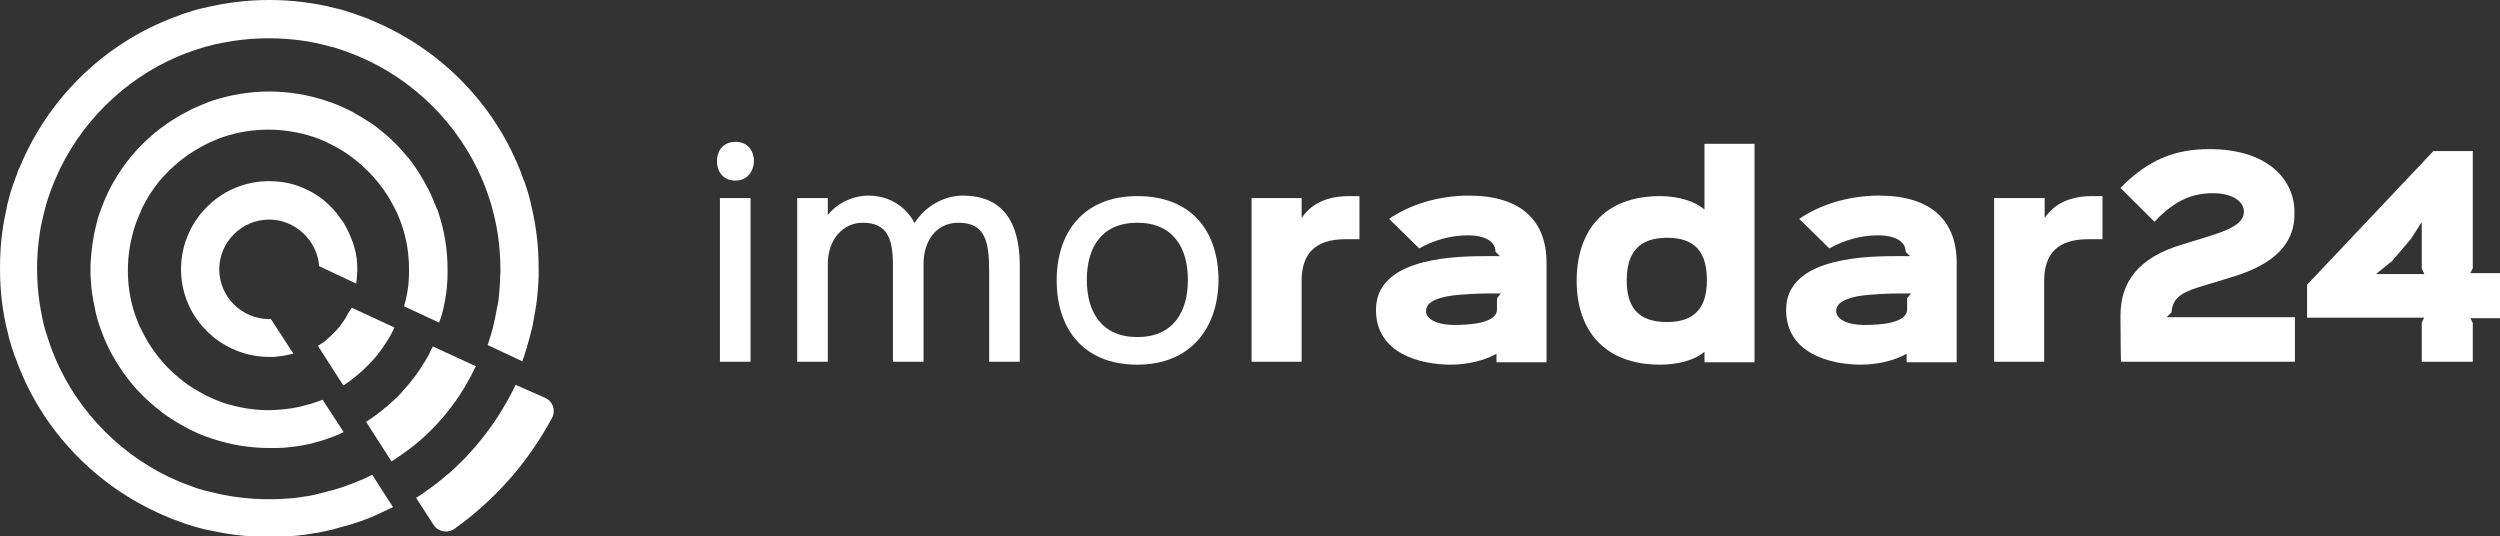
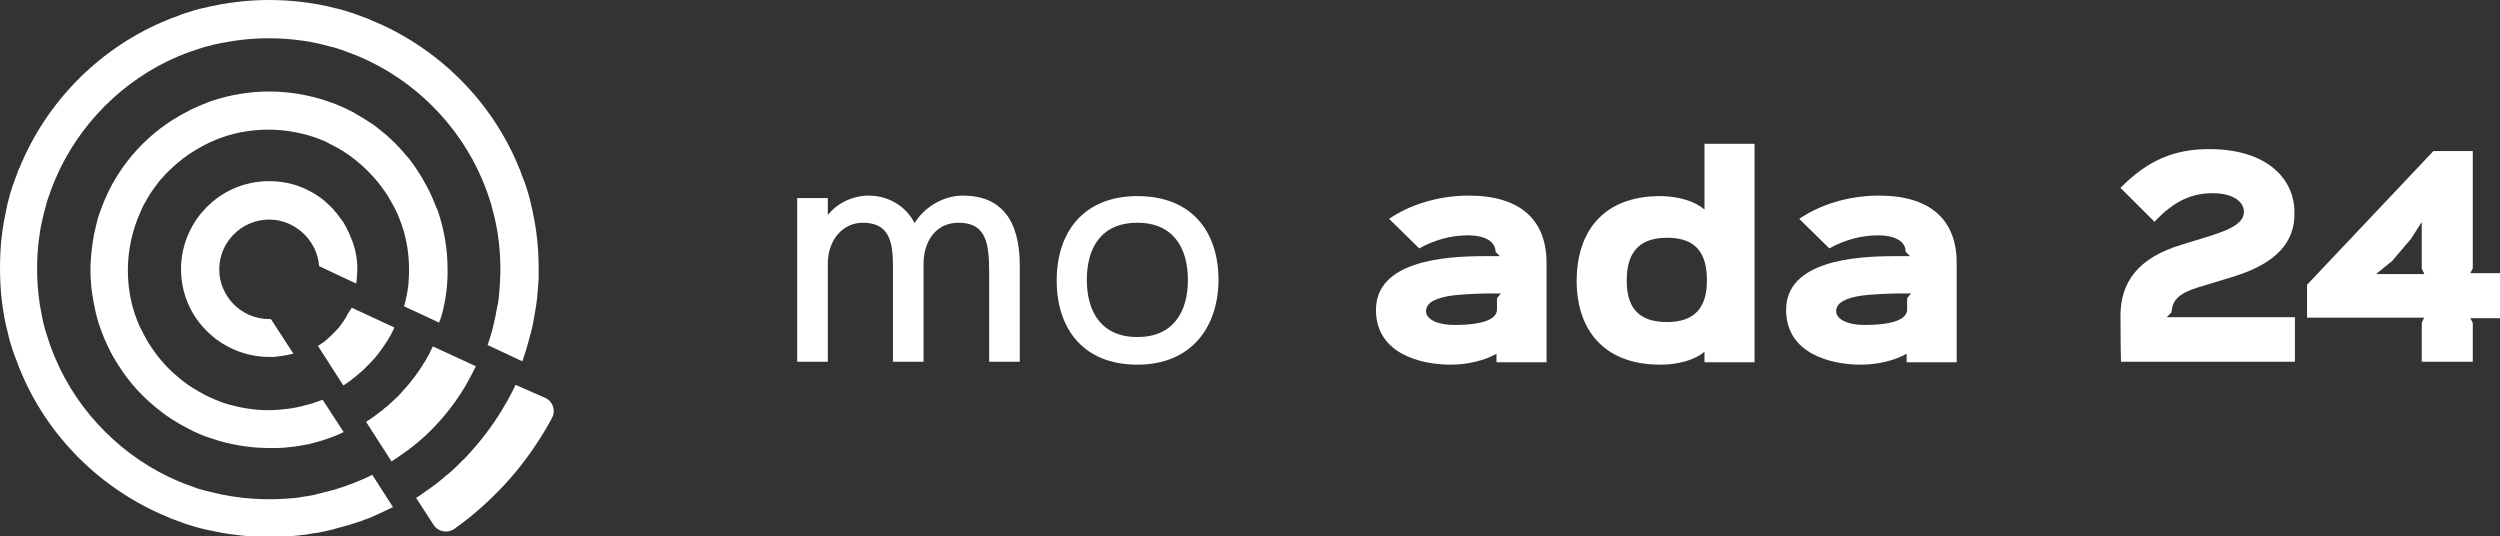
<svg xmlns="http://www.w3.org/2000/svg" width="100%" height="100%" viewBox="0 0 247 53" version="1.1" xml:space="preserve" style="fill-rule:evenodd;clip-rule:evenodd;stroke-linejoin:round;stroke-miterlimit:1.414;">
  <rect x="0" y="0" width="247" height="53" fill="#333333" stroke="none" />
  <rect id="Artboard1" x="0" y="0" width="247" height="53" style="fill:none;" />
  <clipPath id="_clip1">
    <rect x="0" y="0" width="247" height="53" />
  </clipPath>
  <g clip-path="url(#_clip1)">
    <path id="Layer-70" d="M43.873,41.101c0.75,-0.891 1.413,-1.811 2.019,-2.818c0.404,-0.69 0.779,-1.38 1.125,-2.099l-3,-1.38l-1.24,-0.575c0,0 0,0.029 -0.029,0.029c-0.058,0.086 -0.087,0.201 -0.144,0.287c-0.058,0.115 -0.116,0.201 -0.145,0.317c-0.086,0.172 -0.173,0.344 -0.288,0.517c-0.087,0.173 -0.173,0.317 -0.288,0.489c0,0 0,0.029 -0.029,0.029c-0.029,0.028 -0.058,0.086 -0.058,0.115c-0.087,0.144 -0.173,0.259 -0.26,0.402c-0.029,0.029 -0.029,0.058 -0.057,0.086c-0.087,0.116 -0.173,0.259 -0.26,0.374c-0.058,0.086 -0.144,0.173 -0.202,0.288c-0.086,0.115 -0.173,0.23 -0.259,0.316c-0.173,0.259 -0.375,0.489 -0.577,0.719c-0.087,0.086 -0.173,0.201 -0.26,0.287l-0.173,0.202c-0.058,0.086 -0.144,0.144 -0.202,0.23c-0.115,0.143 -0.26,0.259 -0.404,0.402c-0.144,0.115 -0.259,0.259 -0.404,0.374c-0.115,0.115 -0.259,0.23 -0.375,0.345c-0.086,0.086 -0.173,0.173 -0.288,0.23c-0.087,0.057 -0.173,0.144 -0.26,0.23c-0.115,0.086 -0.23,0.173 -0.346,0.259c-0.115,0.086 -0.259,0.201 -0.375,0.287c-0.029,0.029 -0.057,0.029 -0.086,0.058c-0.289,0.201 -0.548,0.402 -0.837,0.575l2.51,3.91c0.346,-0.23 0.721,-0.46 1.067,-0.719c1.558,-1.064 2.942,-2.357 4.125,-3.766Z" style="fill:#fff;" />
    <path id="Layer-71" d="M53.19,27.961c0,-0.201 0.028,-0.373 0.028,-0.575l0,-0.144l0,-0.661c0,-1.15 -0.057,-2.271 -0.201,-3.392c-0.058,-0.432 -0.116,-0.863 -0.202,-1.323l0,-0.029c-0.087,-0.402 -0.173,-0.834 -0.26,-1.265c-0.058,-0.23 -0.115,-0.431 -0.144,-0.633c-0.058,-0.258 -0.144,-0.546 -0.231,-0.862c-0.086,-0.259 -0.144,-0.518 -0.259,-0.805c-0.058,-0.202 -0.116,-0.374 -0.202,-0.547c-0.058,-0.172 -0.116,-0.316 -0.173,-0.46c-0.058,-0.201 -0.145,-0.373 -0.202,-0.546l-0.029,-0.057c-2.683,-6.671 -8.077,-12.019 -14.769,-14.721l-0.029,-0.029c-0.173,-0.058 -0.346,-0.144 -0.548,-0.201c-0.173,-0.058 -0.317,-0.115 -0.461,-0.173c-0.202,-0.057 -0.375,-0.144 -0.548,-0.201c-0.289,-0.086 -0.577,-0.173 -0.808,-0.259c-0.317,-0.086 -0.577,-0.173 -0.836,-0.23l-0.029,0c-0.635,-0.172 -1.298,-0.316 -1.933,-0.431l-0.029,0c-0.461,-0.086 -0.894,-0.144 -1.327,-0.202c-2.221,-0.287 -4.586,-0.287 -6.778,0c-0.433,0.058 -0.865,0.116 -1.327,0.202l-0.029,0c-0.432,0.086 -0.865,0.172 -1.269,0.259c-0.202,0.057 -0.433,0.115 -0.634,0.143c-0.289,0.058 -0.549,0.144 -0.866,0.23c-0.259,0.087 -0.519,0.173 -0.808,0.259c-0.201,0.057 -0.374,0.115 -0.548,0.201c-0.173,0.058 -0.317,0.115 -0.461,0.173c-0.202,0.058 -0.375,0.143 -0.548,0.201l-0.058,0.029c-6.692,2.674 -12.057,8.05 -14.768,14.721l-0.029,0.029c-0.087,0.172 -0.144,0.374 -0.202,0.546l-0.029,0.086c-0.058,0.115 -0.086,0.23 -0.144,0.374c-0.058,0.201 -0.144,0.374 -0.202,0.546c-0.087,0.288 -0.173,0.547 -0.26,0.805c-0.086,0.317 -0.173,0.604 -0.23,0.863c-0.058,0.201 -0.116,0.431 -0.145,0.633c-0.086,0.402 -0.173,0.833 -0.259,1.265c-0.087,0.46 -0.144,0.891 -0.202,1.322c-0.144,1.093 -0.202,2.242 -0.202,3.393c0,1.15 0.058,2.271 0.202,3.393c0.058,0.431 0.115,0.891 0.202,1.322l0,0.029c0.115,0.633 0.259,1.265 0.432,1.898l0,0.028c0.058,0.259 0.145,0.547 0.231,0.834c0.087,0.259 0.144,0.518 0.26,0.805c0.057,0.201 0.115,0.374 0.202,0.547c0.057,0.143 0.086,0.258 0.144,0.373l0.029,0.087c0.057,0.172 0.144,0.373 0.202,0.546l0.029,0.057c2.682,6.671 8.076,12.019 14.768,14.721l0.029,0.029c0.173,0.057 0.346,0.144 0.548,0.201l0.086,0.029c0.116,0.058 0.26,0.086 0.375,0.144c0.202,0.057 0.375,0.143 0.548,0.201c0.289,0.086 0.549,0.173 0.808,0.259c0.317,0.086 0.606,0.173 0.866,0.23c0.201,0.057 0.432,0.115 0.634,0.144c0.404,0.086 0.837,0.172 1.269,0.259c0.462,0.086 0.894,0.143 1.327,0.201c1.269,0.172 2.596,0.229 3.952,0.201l0.375,0c0.173,0 0.346,0 0.49,-0.029l0.029,0c0.202,0 0.404,-0.029 0.606,-0.029c0.404,-0.028 0.779,-0.057 1.182,-0.115l0.029,0c0.087,0 0.173,-0.028 0.26,-0.028l0.548,-0.087c0.173,-0.028 0.317,-0.057 0.49,-0.086l0.087,0c0.057,0 0.115,-0.028 0.173,-0.028c0.144,-0.03 0.288,-0.058 0.404,-0.087l0.173,-0.029c0.202,-0.057 0.432,-0.086 0.634,-0.143c0.173,-0.029 0.375,-0.087 0.548,-0.144l0.087,-0.029c0.404,-0.115 0.836,-0.23 1.269,-0.345c0.433,-0.144 0.837,-0.259 1.24,-0.402c0.029,0 0.029,-0.029 0.058,-0.029c0.173,-0.058 0.375,-0.144 0.548,-0.202c0.144,-0.057 0.289,-0.114 0.433,-0.172l0.173,-0.086c0.202,-0.087 0.404,-0.173 0.577,-0.259c0.375,-0.172 0.75,-0.345 1.154,-0.546l0.115,-0.058l-2.048,-3.191c-1.24,0.632 -2.567,1.121 -3.894,1.524l-0.058,0c-0.404,0.115 -0.75,0.201 -1.096,0.287c-0.173,0.029 -0.317,0.087 -0.49,0.115l-0.058,0.029c-0.202,0.029 -0.375,0.086 -0.577,0.115c-0.173,0.029 -0.375,0.057 -0.548,0.086l-0.029,0c-0.173,0.029 -0.346,0.057 -0.519,0.087c-0.346,0.057 -0.75,0.086 -1.24,0.114l-0.029,0c-0.144,0 -0.317,0.029 -0.462,0.029c-0.202,0 -0.432,0.029 -0.634,0.029l-0.029,0c-1.327,0.029 -2.711,-0.058 -4.038,-0.259c-0.346,-0.057 -0.664,-0.115 -0.981,-0.172l-0.115,-0.029l-0.029,0l-0.029,0c-0.49,-0.115 -0.981,-0.23 -1.471,-0.345l-0.144,-0.029c-0.462,-0.115 -0.923,-0.258 -1.414,-0.46c-0.404,-0.143 -0.807,-0.288 -1.211,-0.46c-5.481,-2.3 -9.923,-6.756 -12.23,-12.191c-0.173,-0.402 -0.318,-0.805 -0.462,-1.179c-0.173,-0.488 -0.317,-0.948 -0.461,-1.408l-0.058,-0.173c-0.144,-0.489 -0.26,-0.978 -0.346,-1.466l0,-0.029c-0.058,-0.345 -0.144,-0.69 -0.202,-1.092c-0.173,-1.151 -0.26,-2.301 -0.26,-3.48c0,-1.178 0.087,-2.329 0.26,-3.479c0.058,-0.402 0.115,-0.747 0.202,-1.092c0.115,-0.575 0.259,-1.122 0.404,-1.639l0,-0.029c0.115,-0.46 0.288,-0.891 0.461,-1.409c0.144,-0.373 0.289,-0.776 0.462,-1.179c2.307,-5.434 6.749,-9.89 12.23,-12.19c0.404,-0.173 0.807,-0.316 1.211,-0.46c0.491,-0.173 0.952,-0.316 1.414,-0.46l0.144,-0.029c0.49,-0.144 0.981,-0.259 1.471,-0.345l0.173,-0.029c0.317,-0.057 0.635,-0.115 0.981,-0.172c2.278,-0.346 4.673,-0.346 6.98,0c0.404,0.057 0.779,0.115 1.096,0.201l0.029,0c0.491,0.115 1.01,0.23 1.5,0.374l0.144,0.028c0.462,0.116 0.923,0.288 1.414,0.46c0.375,0.144 0.778,0.288 1.182,0.46c5.481,2.3 9.923,6.757 12.23,12.191c0.174,0.403 0.318,0.805 0.462,1.179c0.173,0.489 0.317,0.949 0.462,1.409l0,0.057c0.144,0.518 0.288,1.036 0.403,1.611l0,0.028c0.058,0.317 0.145,0.69 0.202,1.093c0.173,1.15 0.26,2.3 0.26,3.479c0,0.287 0,0.517 -0.029,0.747c0,0.029 0,0.086 0,0.144c0,0.173 0,0.374 -0.029,0.575c0,0.029 0,0.086 0,0.115l-0.029,0.374c-0.029,0.288 -0.057,0.604 -0.086,0.949l0,0.028c-0.029,0.173 -0.058,0.346 -0.087,0.518c0,0.029 0,0.086 -0.029,0.115c-0.028,0.144 -0.057,0.288 -0.086,0.431l0,0.029c-0.029,0.201 -0.087,0.403 -0.116,0.604c-0.028,0.173 -0.057,0.316 -0.115,0.489l0,0.029c-0.029,0.172 -0.086,0.316 -0.115,0.488l0,0.058c-0.116,0.402 -0.202,0.748 -0.318,1.092c-0.057,0.173 -0.115,0.345 -0.173,0.546l-0.057,0.144l3.432,1.611c0.029,-0.058 0.029,-0.116 0.058,-0.173c0.086,-0.259 0.202,-0.546 0.288,-0.863c0.029,-0.057 0.029,-0.143 0.058,-0.201l0.058,-0.173c0,-0.028 0.029,-0.086 0.029,-0.143c0.028,-0.058 0.028,-0.115 0.057,-0.172c0.029,-0.087 0.029,-0.145 0.058,-0.202c0.029,-0.144 0.086,-0.288 0.115,-0.431c0.029,-0.144 0.087,-0.287 0.116,-0.432c0.028,-0.143 0.057,-0.287 0.115,-0.431c0.058,-0.23 0.116,-0.575 0.173,-0.891c0.087,-0.431 0.144,-0.863 0.231,-1.351l0.058,-0.403c0.028,-0.144 0.028,-0.316 0.057,-0.46l0,-0.057c0.029,-0.202 0.029,-0.403 0.058,-0.604c0.029,-0.259 0.029,-0.518 0.058,-0.748Z" style="fill:#fff;" />
    <path id="Layer-72" d="M43.902,30.002c0.029,-0.143 0.057,-0.258 0.086,-0.402c0.029,-0.23 0.058,-0.402 0.087,-0.604c0.029,-0.287 0.086,-0.546 0.086,-0.805c0.029,-0.316 0.058,-0.661 0.058,-0.977c0,-0.202 0,-0.432 0,-0.633c0,-1.926 -0.317,-3.824 -0.923,-5.636c-0.029,-0.086 -0.058,-0.201 -0.115,-0.287l-0.116,-0.259c-0.288,-0.747 -0.606,-1.495 -1.009,-2.185l-0.029,-0.057c-0.202,-0.374 -0.404,-0.719 -0.606,-1.035c-0.087,-0.144 -0.173,-0.259 -0.26,-0.403c-0.173,-0.259 -0.346,-0.517 -0.548,-0.776c-0.115,-0.173 -0.23,-0.317 -0.375,-0.46c-0.23,-0.287 -0.519,-0.604 -0.778,-0.891c-0.26,-0.288 -0.548,-0.575 -0.837,-0.834c-0.288,-0.288 -0.606,-0.547 -0.894,-0.777c-0.173,-0.143 -0.317,-0.258 -0.462,-0.373c-0.259,-0.202 -0.519,-0.403 -0.779,-0.547c-0.144,-0.086 -0.259,-0.172 -0.403,-0.258c-0.346,-0.202 -0.693,-0.432 -1.068,-0.633l-0.028,-0.029c-0.75,-0.402 -1.529,-0.747 -2.308,-1.035l-0.029,0c-0.144,-0.057 -0.288,-0.086 -0.404,-0.144c-1.817,-0.603 -3.721,-0.92 -5.653,-0.92c-1.933,0 -3.837,0.317 -5.654,0.92c-0.144,0.058 -0.288,0.087 -0.404,0.144l-0.057,0.029c-0.145,0.058 -0.289,0.115 -0.433,0.172c-0.288,0.115 -0.606,0.259 -0.923,0.403c-0.144,0.057 -0.317,0.144 -0.461,0.23c-0.116,0.058 -0.26,0.144 -0.376,0.201c-0.461,0.23 -0.923,0.518 -1.384,0.805c-0.346,0.23 -0.663,0.46 -0.981,0.69l-0.086,0.058c-1.644,1.265 -3.058,2.789 -4.154,4.514c-0.087,0.144 -0.202,0.288 -0.26,0.431c-0.201,0.317 -0.375,0.633 -0.519,0.92c-0.086,0.173 -0.173,0.317 -0.23,0.46c-0.231,0.489 -0.462,1.006 -0.635,1.496c-0.058,0.143 -0.087,0.287 -0.144,0.402l-0.058,0.144c-0.029,0.115 -0.087,0.23 -0.115,0.345c-0.058,0.144 -0.087,0.287 -0.116,0.431c-0.086,0.287 -0.144,0.575 -0.202,0.834c-0.086,0.316 -0.144,0.604 -0.173,0.862c-0.115,0.604 -0.173,1.208 -0.23,1.754c-0.029,0.288 -0.029,0.575 -0.058,0.892l0,0.891c0,0.345 0.029,0.632 0.058,0.92c0.028,0.575 0.115,1.15 0.23,1.754c0.058,0.258 0.116,0.546 0.173,0.862l0,0.029c0.058,0.23 0.116,0.518 0.202,0.805c0.029,0.144 0.087,0.288 0.116,0.403c0.028,0.115 0.057,0.23 0.115,0.345l0.058,0.172c0.029,0.115 0.086,0.259 0.144,0.374l0,0.029c0.173,0.489 0.404,1.006 0.635,1.495c0.086,0.143 0.144,0.316 0.23,0.46c0.144,0.287 0.318,0.604 0.519,0.92c0.087,0.144 0.202,0.316 0.289,0.46c1.096,1.754 2.509,3.278 4.182,4.543l0.058,0.057c0.289,0.23 0.635,0.46 0.981,0.69c0.461,0.288 0.923,0.575 1.384,0.806c0.116,0.057 0.26,0.143 0.375,0.201c0.145,0.086 0.318,0.143 0.462,0.23c0.346,0.172 0.634,0.287 0.923,0.402c0.115,0.058 0.259,0.087 0.375,0.144l0.115,0.029c0.145,0.057 0.26,0.086 0.404,0.143c1.817,0.604 3.721,0.92 5.654,0.92l0.721,0c0.202,0 0.404,-0.028 0.606,-0.028l0.086,0c0.202,-0.029 0.375,-0.029 0.548,-0.058c0.173,-0.028 0.346,-0.028 0.519,-0.057c0.202,-0.029 0.375,-0.058 0.577,-0.086c0.058,0 0.116,-0.029 0.144,-0.029c0.202,-0.029 0.404,-0.087 0.606,-0.115c0,0 0.029,0 0.058,0c0.202,-0.058 0.433,-0.115 0.634,-0.173c0.289,-0.086 0.52,-0.143 0.722,-0.201c0.519,-0.173 1.038,-0.345 1.557,-0.575c0.202,-0.086 0.404,-0.172 0.548,-0.259l-2.077,-3.191c-0.144,0.057 -0.288,0.115 -0.461,0.172c-0.144,0.058 -0.317,0.115 -0.519,0.173c-0.145,0.057 -0.318,0.115 -0.52,0.143c-0.173,0.058 -0.346,0.087 -0.519,0.144c-0.144,0.029 -0.317,0.087 -0.519,0.115c-0.375,0.086 -0.75,0.144 -1.125,0.173c-0.202,0.028 -0.375,0.028 -0.548,0.057c-0.375,0.029 -0.721,0.058 -1.096,0.058c-1.529,0 -3.029,-0.259 -4.471,-0.719c-0.317,-0.115 -0.634,-0.23 -0.952,-0.374c-0.288,-0.115 -0.577,-0.258 -0.923,-0.431c-0.375,-0.201 -0.721,-0.403 -1.096,-0.632l-0.058,-0.03c-0.144,-0.085 -0.259,-0.172 -0.403,-0.258c-0.664,-0.46 -1.27,-0.978 -1.847,-1.524c-0.115,-0.115 -0.23,-0.23 -0.346,-0.345c-0.086,-0.115 -0.202,-0.201 -0.288,-0.316c-0.231,-0.259 -0.462,-0.546 -0.692,-0.834c-0.145,-0.201 -0.289,-0.403 -0.433,-0.604c-0.144,-0.23 -0.289,-0.431 -0.404,-0.604l-0.173,-0.316c-0.173,-0.287 -0.317,-0.575 -0.461,-0.862l-0.029,-0.058c-0.058,-0.086 -0.087,-0.201 -0.145,-0.287l-0.028,-0.029c-0.173,-0.403 -0.318,-0.777 -0.462,-1.179c-0.49,-1.409 -0.721,-2.904 -0.721,-4.428c0,-1.524 0.26,-3.019 0.721,-4.428c0.144,-0.402 0.289,-0.805 0.462,-1.178c0.057,-0.115 0.115,-0.231 0.144,-0.346l0.086,-0.201c0.116,-0.23 0.231,-0.46 0.375,-0.69l0.173,-0.316c0.116,-0.201 0.26,-0.403 0.404,-0.633c0.144,-0.201 0.289,-0.402 0.433,-0.603c0.231,-0.317 0.461,-0.604 0.692,-0.834c0.087,-0.115 0.202,-0.202 0.289,-0.317c0.115,-0.114 0.23,-0.23 0.346,-0.345c0.577,-0.546 1.182,-1.063 1.846,-1.523c0.144,-0.086 0.259,-0.173 0.404,-0.259l0.086,-0.058c0.375,-0.23 0.721,-0.431 1.096,-0.632c0.346,-0.173 0.635,-0.316 0.923,-0.432c0.289,-0.143 0.635,-0.258 0.952,-0.373c1.442,-0.489 2.942,-0.719 4.471,-0.719c1.529,0 3.029,0.259 4.442,0.719c0.404,0.143 0.808,0.287 1.183,0.46c0.115,0.057 0.231,0.115 0.346,0.172l0.029,0.029c0.173,0.086 0.346,0.172 0.519,0.259c0.317,0.172 0.635,0.345 0.894,0.517c1.702,1.093 3.202,2.588 4.298,4.284c0.173,0.288 0.346,0.575 0.519,0.892c0.058,0.143 0.145,0.258 0.202,0.374l0.029,0.057l0.087,0.172c0.028,0.087 0.086,0.173 0.115,0.231l0.029,0.057c0.173,0.403 0.317,0.776 0.461,1.179c0.491,1.409 0.722,2.904 0.722,4.428c0,0.316 0,0.632 -0.029,0.949c0,0.143 -0.029,0.315 -0.029,0.46l0,0.028c-0.058,0.46 -0.116,0.92 -0.231,1.38c-0.029,0.144 -0.058,0.317 -0.115,0.46c-0.029,0.116 -0.058,0.23 -0.087,0.345l3.461,1.611c0.26,-0.633 0.404,-1.266 0.52,-1.87Z" style="fill:#fff;" />
    <path id="Layer-73" d="M34.729,23.62c-0.144,-0.374 -0.317,-0.777 -0.519,-1.15c-0.087,-0.144 -0.173,-0.317 -0.26,-0.46c-0.057,-0.087 -0.115,-0.202 -0.202,-0.288l-0.029,-0.029c-0.144,-0.201 -0.288,-0.402 -0.461,-0.632c-0.087,-0.086 -0.173,-0.202 -0.26,-0.288l-0.057,-0.086c-0.173,-0.172 -0.346,-0.345 -0.52,-0.518c-0.115,-0.086 -0.201,-0.172 -0.317,-0.287c-0.75,-0.633 -1.615,-1.121 -2.538,-1.466c-0.144,-0.058 -0.26,-0.087 -0.404,-0.144c-0.837,-0.259 -1.702,-0.374 -2.567,-0.374c-2.019,0 -3.981,0.69 -5.538,1.984c-0.116,0.086 -0.202,0.173 -0.318,0.287c-0.202,0.173 -0.404,0.374 -0.577,0.575c-0.086,0.115 -0.173,0.201 -0.288,0.317c-1.269,1.552 -1.99,3.508 -1.99,5.52c0,2.013 0.692,3.968 1.99,5.52c0.087,0.116 0.173,0.202 0.288,0.317c0.173,0.201 0.375,0.402 0.577,0.575c0.116,0.086 0.202,0.172 0.318,0.287c1.557,1.265 3.519,1.984 5.538,1.984c0.144,0 0.288,0 0.404,0c0.086,0 0.202,0 0.288,-0.028c0.375,-0.03 0.692,-0.087 1.01,-0.144c0.23,-0.058 0.49,-0.115 0.663,-0.144l0.029,0l-2.221,-3.422c-0.058,0 -0.115,0 -0.173,0c-2.712,0 -4.933,-2.213 -4.933,-4.916c0,-2.703 2.221,-4.917 4.933,-4.917c2.567,0 4.759,2.07 4.932,4.601l3.664,1.725c0,-0.058 0.028,-0.116 0.028,-0.173l0,-0.029c0,-0.086 0.029,-0.201 0.029,-0.287c0,-0.144 0.029,-0.259 0.029,-0.403c0,-0.201 0.029,-0.373 0.029,-0.517c0,-0.748 -0.087,-1.467 -0.289,-2.156c-0.086,-0.317 -0.173,-0.576 -0.288,-0.834Z" style="fill:#fff;" />
    <path id="Layer-74" d="M34.383,30.98c-0.058,0.086 -0.116,0.173 -0.144,0.259l0,0.028c-0.087,0.145 -0.173,0.259 -0.26,0.403c0,0.029 -0.029,0.058 -0.058,0.087c-0.057,0.086 -0.115,0.143 -0.173,0.229c-0.029,0.058 -0.086,0.115 -0.115,0.173c-0.087,0.115 -0.173,0.23 -0.26,0.316c-0.202,0.23 -0.432,0.46 -0.634,0.662c-0.087,0.086 -0.202,0.172 -0.289,0.258c-0.086,0.086 -0.202,0.173 -0.288,0.259c-0.087,0.086 -0.202,0.144 -0.289,0.23l-0.028,0c-0.145,0.115 -0.289,0.201 -0.433,0.288l2.509,3.91c0.231,-0.144 0.433,-0.288 0.635,-0.431c0.087,-0.058 0.202,-0.144 0.288,-0.231c0.058,-0.057 0.116,-0.086 0.202,-0.143c0.202,-0.173 0.404,-0.345 0.606,-0.518c0.087,-0.086 0.173,-0.143 0.26,-0.23c0.346,-0.345 0.692,-0.69 1.038,-1.064c0.375,-0.431 0.721,-0.891 1.038,-1.38c0.087,-0.114 0.145,-0.23 0.231,-0.345c0.029,-0.028 0.029,-0.057 0.058,-0.086c0.259,-0.402 0.49,-0.834 0.692,-1.294l-4.211,-1.955c-0.173,0.23 -0.26,0.402 -0.375,0.575Z" style="fill:#fff;" />
    <path id="Layer-75" d="M50.94,38.024c-0.231,0.489 -0.462,0.949 -0.721,1.409c-0.087,0.173 -0.202,0.374 -0.318,0.546c-0.115,0.173 -0.202,0.374 -0.317,0.547c-1.009,1.668 -2.221,3.22 -3.548,4.629c-0.115,0.115 -0.231,0.259 -0.375,0.374c-0.173,0.172 -0.375,0.373 -0.548,0.546c-0.144,0.144 -0.288,0.287 -0.432,0.402c-0.145,0.144 -0.289,0.259 -0.462,0.403c0,0 -0.029,0.029 -0.058,0.029c-0.144,0.144 -0.317,0.259 -0.461,0.402c-0.375,0.317 -0.75,0.604 -1.154,0.891c-0.058,0.058 -0.144,0.116 -0.202,0.145c-0.058,0.028 -0.115,0.086 -0.173,0.114c-0.173,0.115 -0.346,0.259 -0.519,0.374c-0.173,0.115 -0.318,0.23 -0.491,0.317c-0.028,0 -0.028,0.028 -0.057,0.028l1.73,2.674c0.433,0.69 1.385,0.863 2.048,0.403c0.087,-0.058 0.173,-0.116 0.231,-0.173c1.731,-1.236 3.317,-2.674 4.76,-4.227c1.413,-1.523 2.653,-3.191 3.749,-4.974c0.318,-0.517 0.635,-1.063 0.923,-1.609c0.375,-0.719 0.087,-1.611 -0.663,-1.956l-2.942,-1.294Z" style="fill:#fff;" />
-     <path id="Layer-78" d="M74.153,35.742l-3.025,0l0,-16.176l3.025,0l0,16.176Zm-1.488,-17.899c-1.152,0 -1.825,-0.814 -1.825,-1.914c0,-1.101 0.673,-1.915 1.825,-1.915c1.152,0 1.824,0.814 1.824,1.915c-0.048,1.1 -0.72,1.914 -1.824,1.914Z" style="fill:#fff;" />
    <path id="Layer-79" d="M100.753,35.742l-3.025,0l0,-8.95c0,-2.919 -0.384,-4.785 -3.025,-4.785c-2.305,0 -3.457,1.914 -3.457,4.068l0,9.667l-3.025,0l0,-9.572c0,-2.536 -0.528,-4.163 -2.977,-4.163c-1.968,0 -3.457,1.675 -3.457,4.068l0,9.667l-3.024,0l0,-16.176l3.024,0l0,1.627l0.048,0c0.913,-1.149 2.449,-1.867 3.985,-1.867c2.065,0 3.746,1.149 4.514,2.681c0.048,-0.048 0.048,0 0.048,0c0.96,-1.532 2.785,-2.681 4.753,-2.681c3.793,0 5.618,2.441 5.618,6.892l0,9.524Z" style="fill:#fff;" />
    <path id="Layer-80" d="M112.372,36.029c-5.378,0 -7.971,-3.589 -7.971,-8.327c0,-4.738 2.641,-8.327 7.971,-8.327c5.377,0 8.018,3.493 8.018,8.327c-0.048,4.69 -2.737,8.327 -8.018,8.327Zm0,-14.022c-3.505,0 -4.994,2.393 -4.994,5.647c0,3.207 1.489,5.647 4.994,5.647c3.505,0 4.993,-2.44 4.993,-5.647c0,-3.207 -1.488,-5.647 -4.993,-5.647Z" style="fill:#fff;" />
-     <path id="Layer-81" d="M134.362,23.634l-1.441,0c-3.025,0 -4.321,1.483 -4.321,4.115l0,7.993l-4.945,0l0,-16.176l4.945,0l0,1.914l0.048,0c0.912,-1.34 2.449,-2.105 4.657,-2.105l1.009,0l0,4.259l0.048,0Z" style="fill:#fff;" />
    <path id="Layer-82" d="M147.805,34.976c-1.107,0.623 -2.786,1.053 -4.465,1.053c-3.025,0 -7.394,-1.101 -7.394,-5.408c0,-4.786 6.626,-5.312 10.659,-5.312l1.584,0l-0.432,-0.431c0,-1.005 -1.008,-1.627 -2.737,-1.627c-1.68,0 -3.36,0.479 -4.801,1.292l-2.977,-2.919c2.017,-1.388 4.85,-2.298 7.874,-2.298c5.138,0 7.683,2.441 7.683,6.653l0,9.811l-4.946,0l0,-0.814l-0.048,0Zm0.48,-5.982l-0.816,0c-0.674,0 -1.201,0 -2.065,0.048c-0.816,0.048 -1.68,0.096 -2.448,0.239c-1.632,0.335 -2.065,0.862 -2.065,1.484c0,0.67 0.913,1.34 2.833,1.34c1.2,0 4.177,-0.096 4.177,-1.532l0,-1.101l0.384,-0.478Z" style="fill:#fff;" />
    <path id="Layer-83" d="M173.348,35.79l-4.945,0l0,-1.005l-0.048,0c-0.871,0.767 -2.548,1.244 -4.321,1.244c-5.618,0 -8.259,-3.493 -8.259,-8.28c0,-4.833 2.593,-8.374 8.259,-8.374c1.776,0 3.457,0.526 4.321,1.292l0.048,0l0,-6.461l4.945,0l0,21.584Zm-8.642,-12.3c-2.833,0 -3.985,1.532 -3.985,4.212c0,2.632 1.104,4.116 3.985,4.116c2.785,0 3.937,-1.484 3.937,-4.116c0,-2.728 -1.104,-4.212 -3.937,-4.212Z" style="fill:#fff;" />
    <path id="Layer-84" d="M188.328,34.976c-1.107,0.623 -2.786,1.053 -4.465,1.053c-3.025,0 -7.394,-1.101 -7.394,-5.408c0,-4.786 6.626,-5.312 10.659,-5.312l1.584,0l-0.432,-0.431c0,-1.005 -1.008,-1.627 -2.737,-1.627c-1.68,0 -3.361,0.479 -4.801,1.292l-2.977,-2.919c2.017,-1.388 4.85,-2.298 7.874,-2.298c5.138,0 7.682,2.441 7.682,6.653l0,9.811l-4.945,0l0,-0.814l-0.048,0Zm0.48,-5.982l-0.816,0c-0.674,0 -1.202,0 -2.065,0.048c-0.816,0.048 -1.68,0.096 -2.448,0.239c-1.633,0.335 -2.065,0.862 -2.065,1.484c0,0.67 0.912,1.34 2.833,1.34c1.2,0 4.177,-0.096 4.177,-1.532l0,-1.101l0.384,-0.478Z" style="fill:#fff;" />
-     <path id="Layer-85" d="M207.725,23.634l-1.44,0c-3.025,0 -4.321,1.483 -4.321,4.115l0,7.993l-4.946,0l0,-16.176l4.994,0l0,1.914l0.048,0c0.912,-1.34 2.448,-2.105 4.657,-2.105l1.008,0l0,4.259Z" style="fill:#fff;" />
    <path id="Layer-86" d="M220.545,27.367l-3.313,1.005c-2.017,0.622 -2.593,1.292 -2.689,2.489l-0.48,0.478l12.675,0l0,4.403l-17.188,0c0,0 -0.048,-2.249 -0.048,-4.546c0,-3.303 1.728,-5.744 6.097,-7.036l2.785,-0.861c2.641,-0.814 3.313,-1.532 3.313,-2.393c0,-0.957 -1.056,-1.819 -3.073,-1.819c-1.92,0 -3.697,0.622 -5.761,2.824l-3.361,-3.35c2.785,-2.824 5.425,-3.829 8.786,-3.829c5.714,0 8.402,2.967 8.402,6.221c0.096,3.016 -1.872,5.122 -6.145,6.414Z" style="fill:#fff;" />
    <path id="Layer-87" d="M244.311,35.742l-5.041,0l0,-3.876l0.24,-0.479l-11.571,0l0,-3.255l12.483,-13.208l3.889,0l0,11.581l-0.24,0.479l2.929,0l0,4.451l-2.929,0l0.24,0.478l0,3.829Zm-5.041,-13.735l-0.048,0l-1.008,1.579l-1.873,2.201l-1.536,1.245l0,0.047l4.705,0l0,-0.047l-0.24,-0.479l0,-4.546Z" style="fill:#fff;" />
  </g>
</svg>